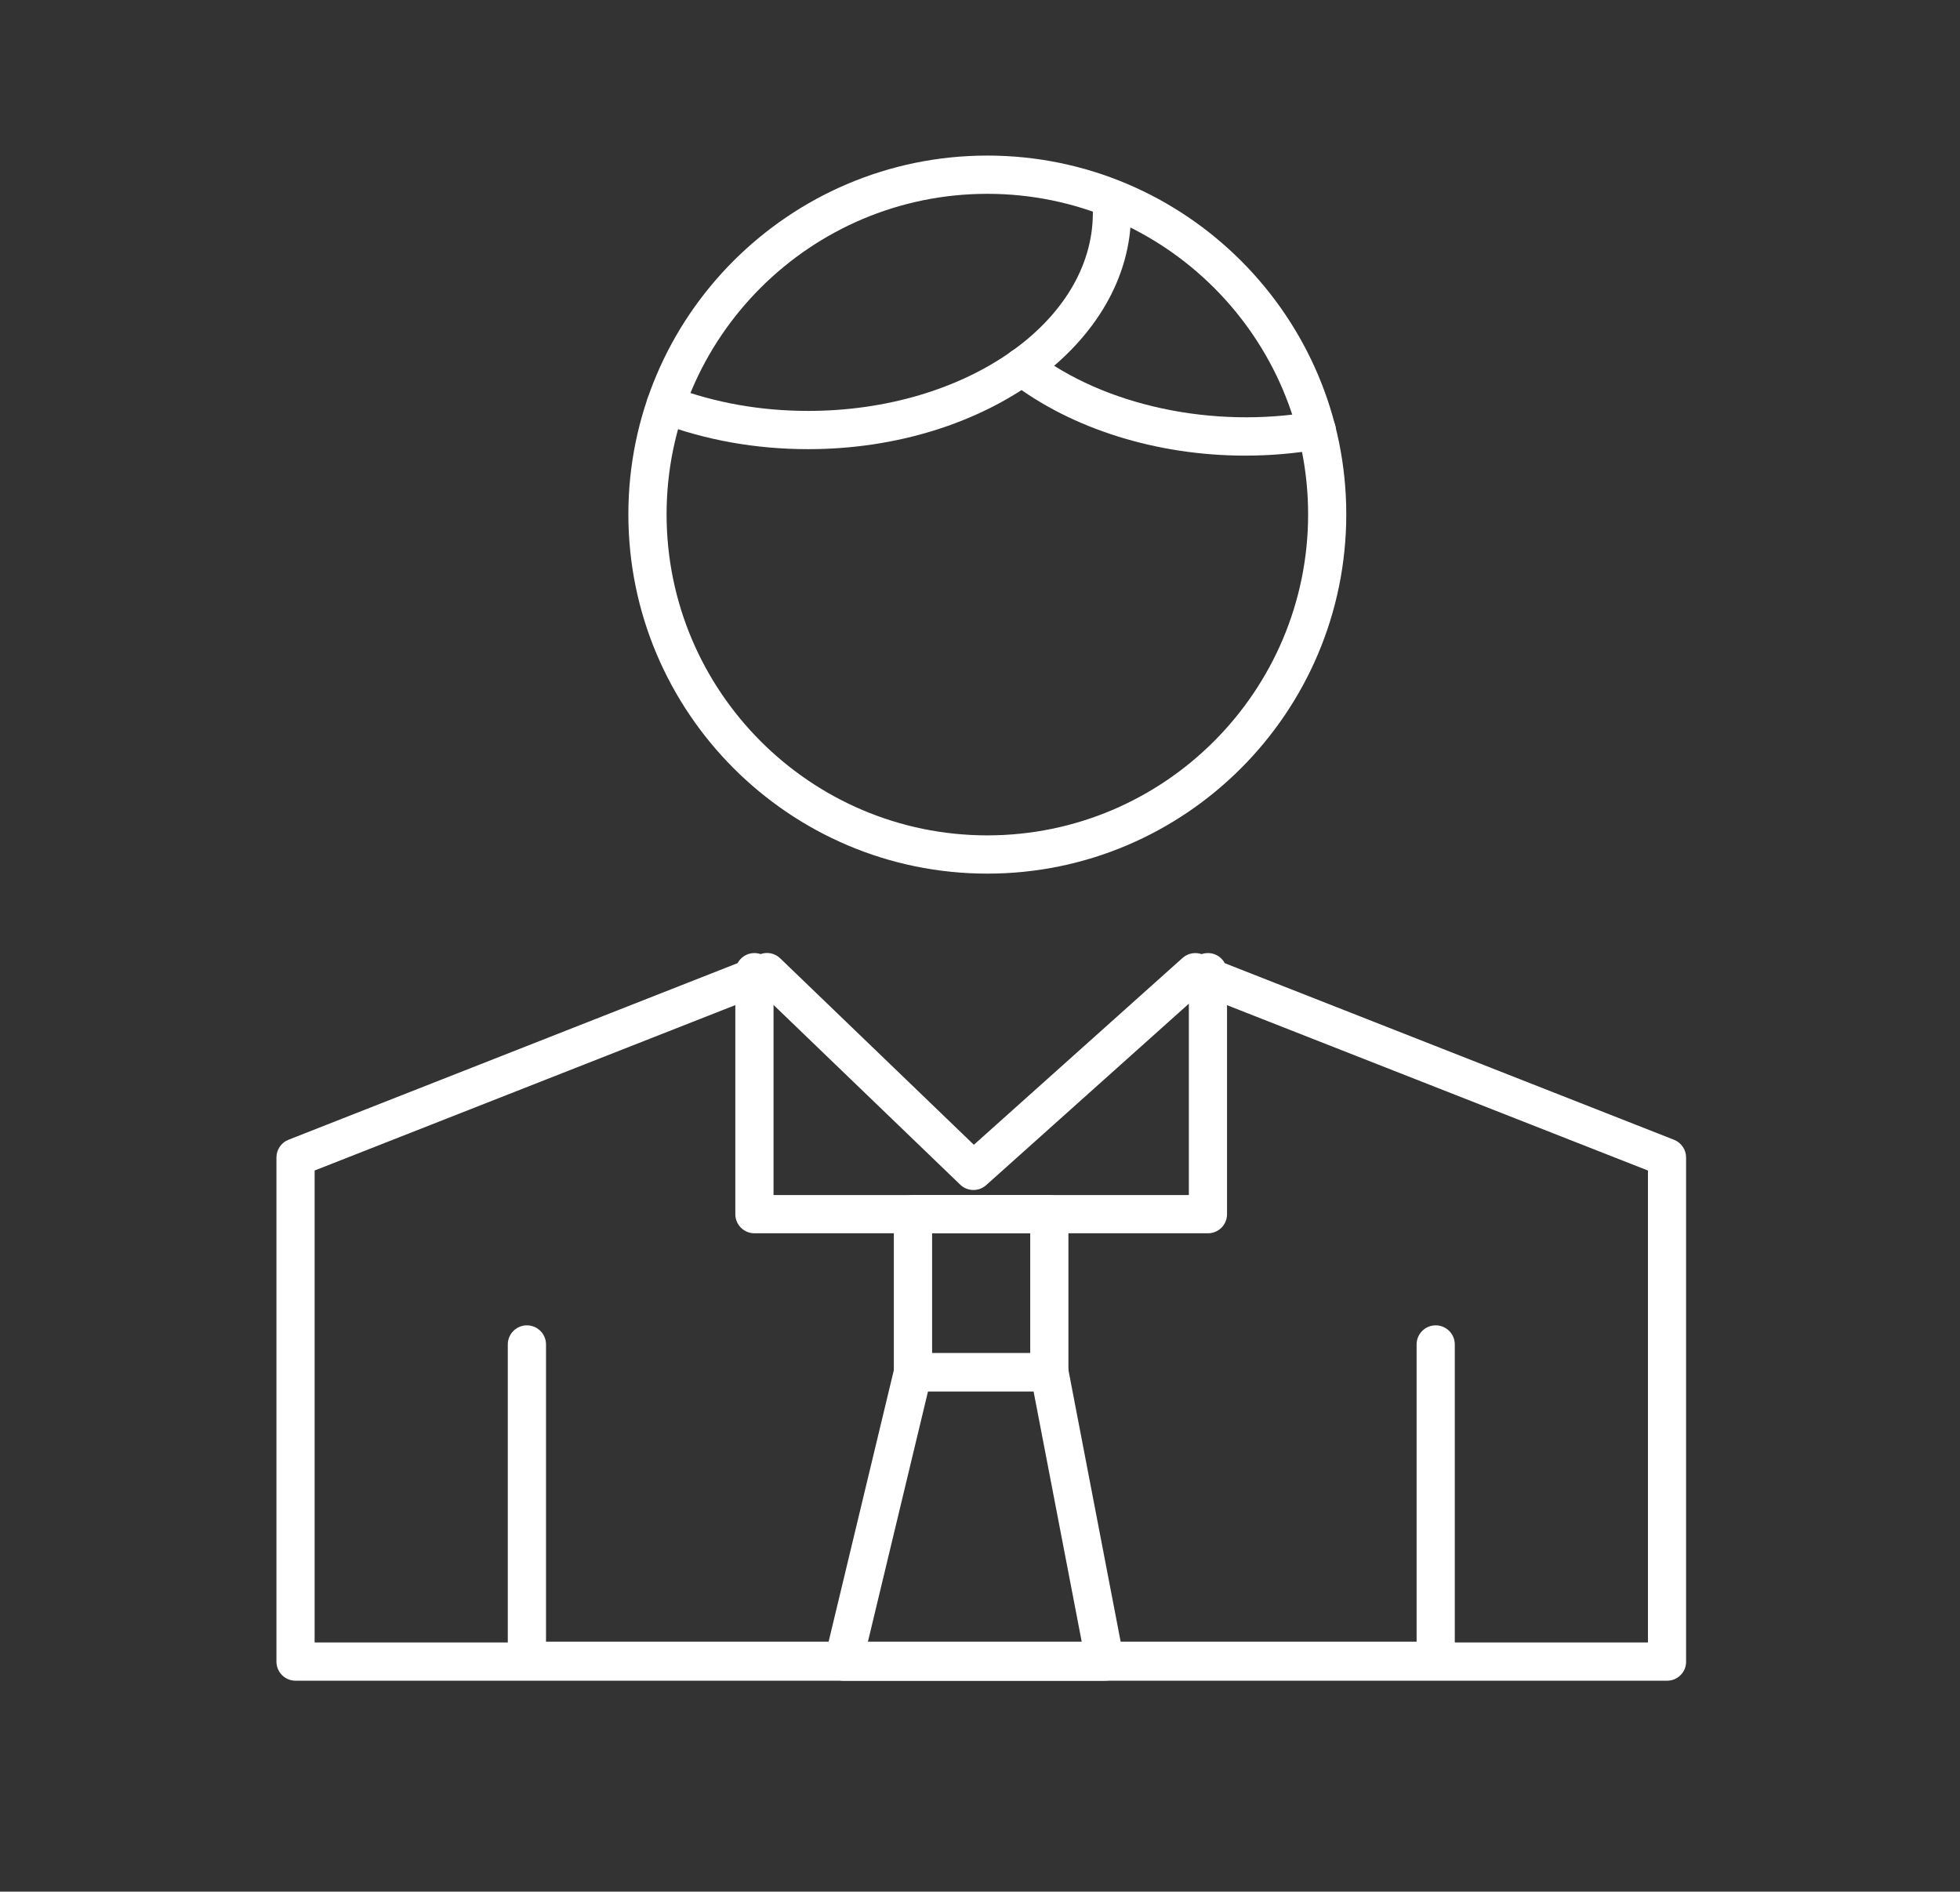
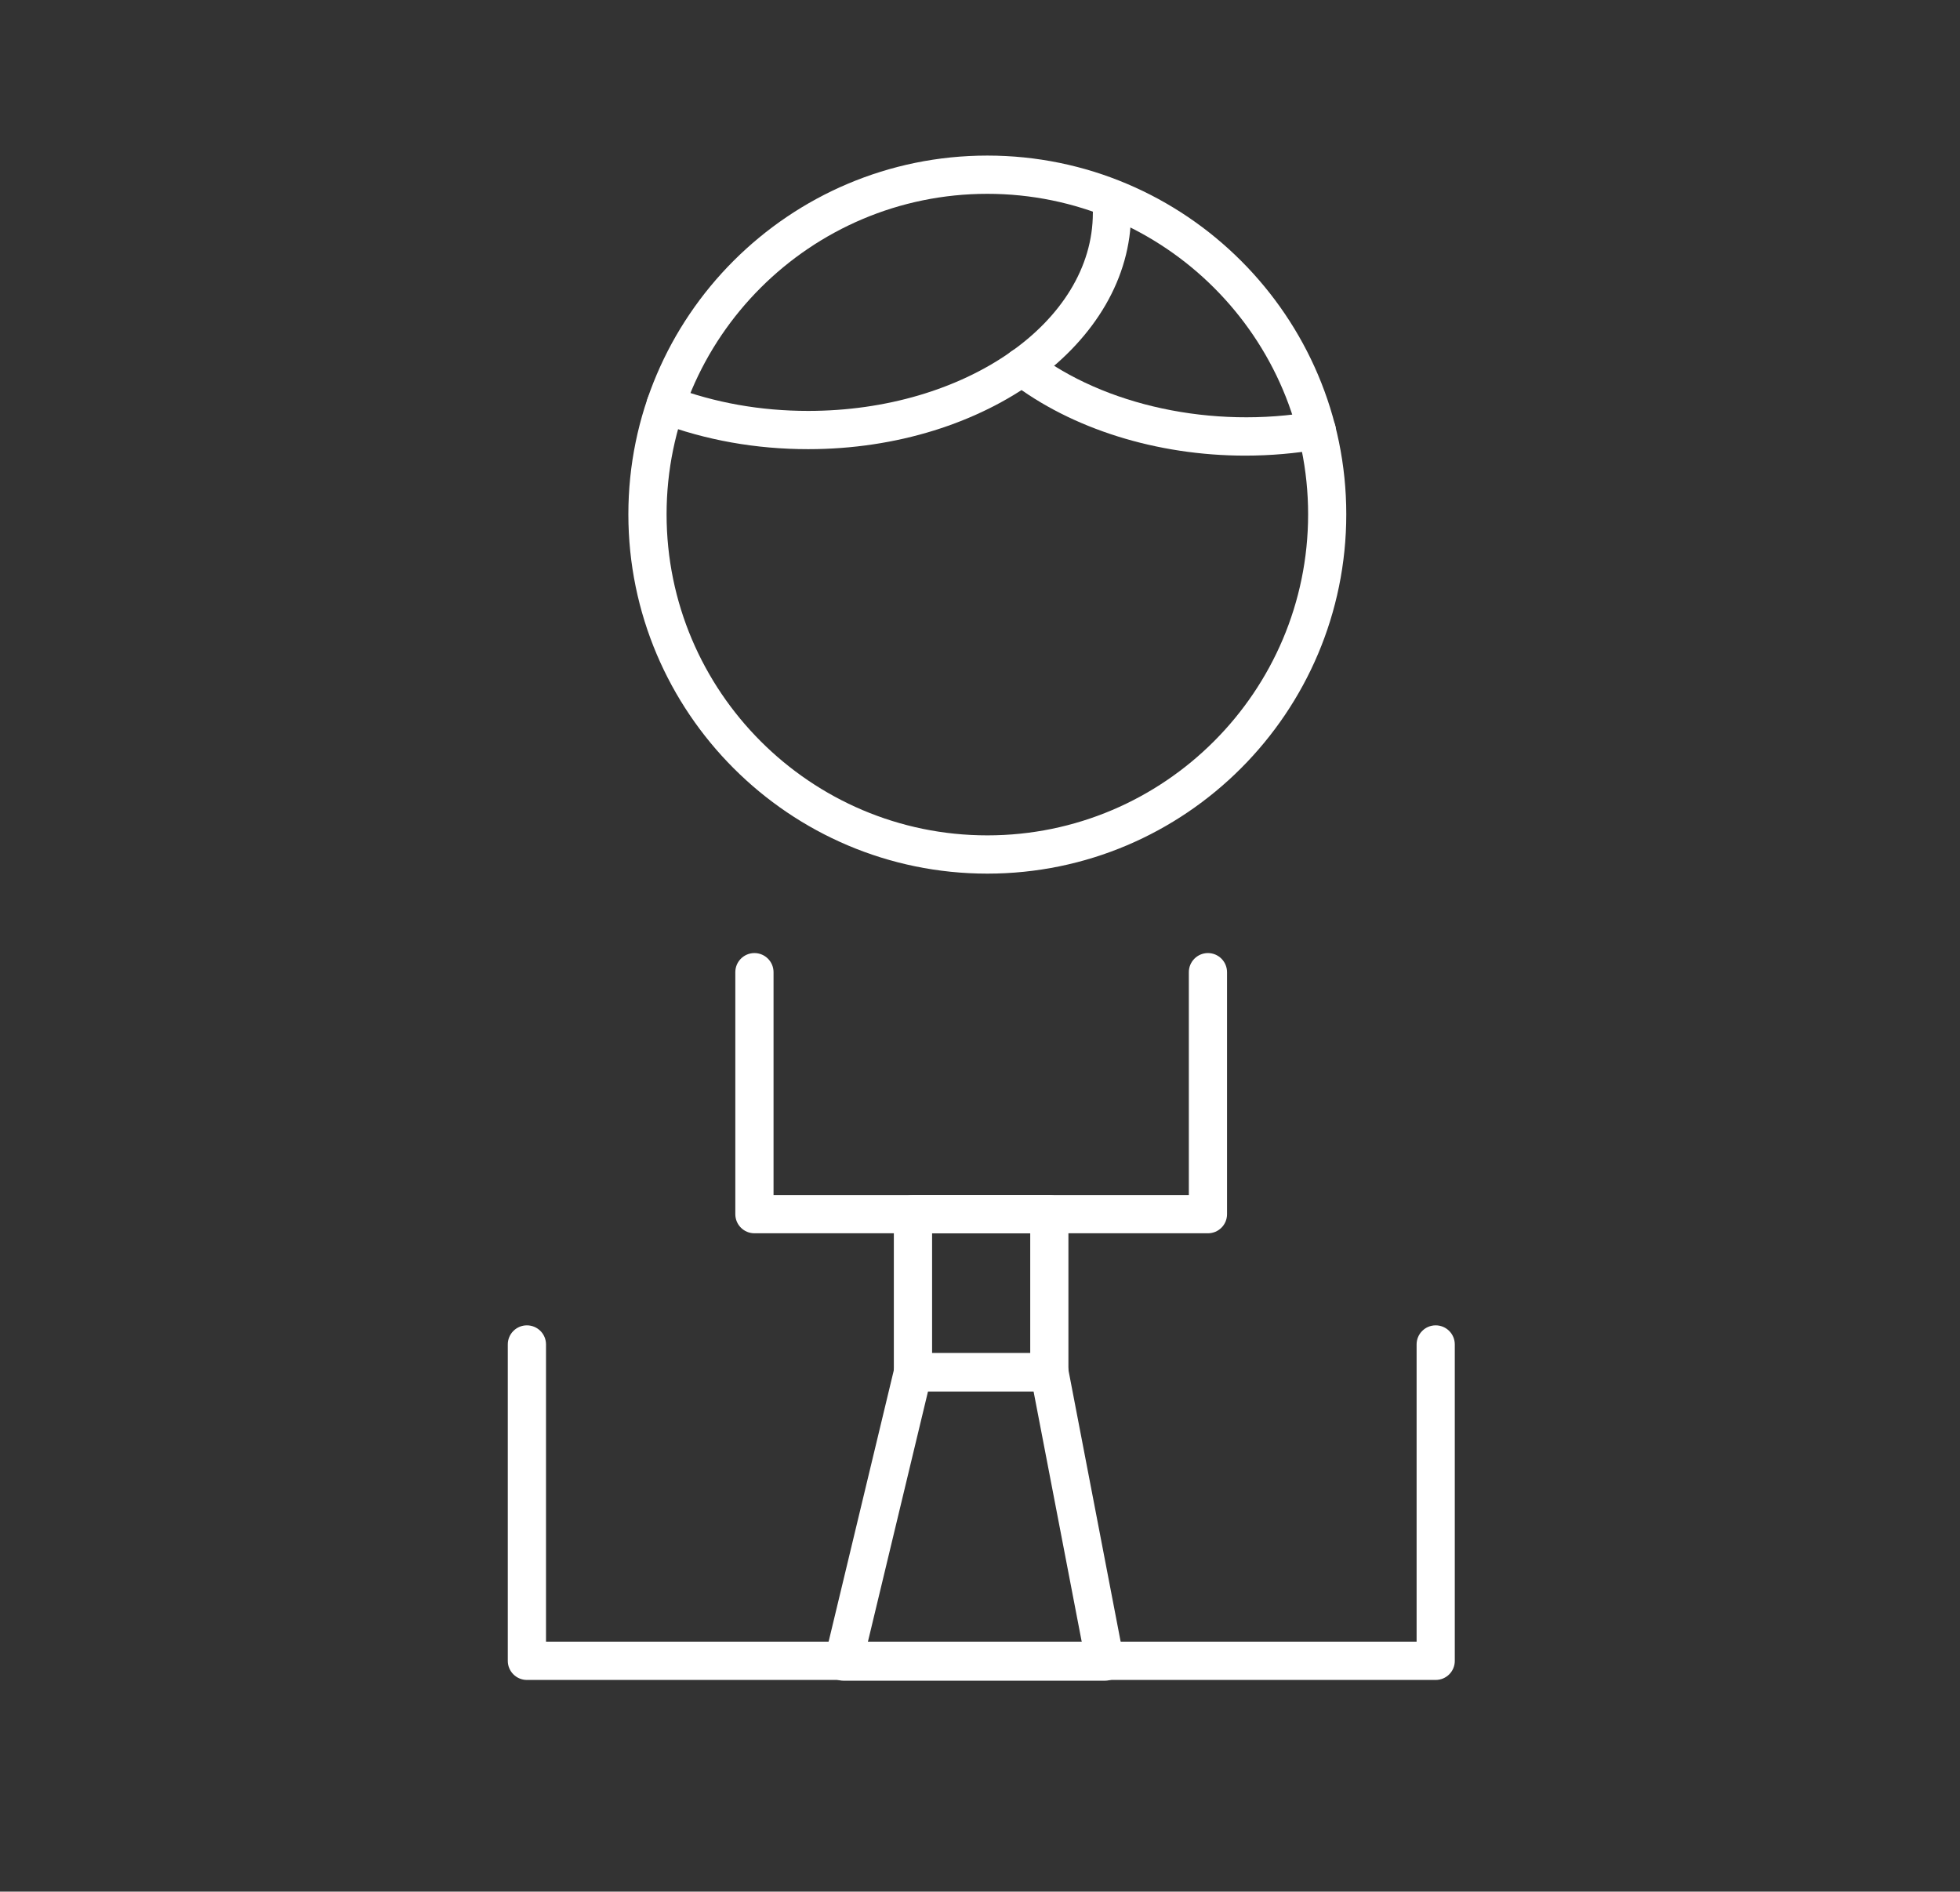
<svg xmlns="http://www.w3.org/2000/svg" version="1.1" id="Layer_1" x="0px" y="0px" width="66.667px" height="64.334px" viewBox="0 0 66.667 64.334" enable-background="new 0 0 66.667 64.334" xml:space="preserve">
  <rect x="0" y="0" width="66.667" height="64.334" fill="#333333" stroke="none" />
  <g>
    <g>
-       <path fill="#FFFFFF" d="M56.703,57.161H10.053c-0.359,0-0.65-0.291-0.65-0.65V39.366c0-0.268,0.164-0.508,0.412-0.604    l16.035-6.305c0.236-0.096,0.505-0.04,0.688,0.136l6.587,6.341l7.099-6.355c0.184-0.164,0.441-0.208,0.671-0.121l16.043,6.305    c0.249,0.098,0.412,0.338,0.412,0.604v17.146C57.353,56.87,57.062,57.161,56.703,57.161z M10.703,55.86h45.35V39.81l-15.259-5.994    l-7.25,6.49c-0.253,0.228-0.64,0.219-0.884-0.016l-6.722-6.471l-15.236,5.99V55.86z" />
-     </g>
+       </g>
    <g>
      <path fill="#FFFFFF" d="M48.833,57.135H17.922c-0.359,0-0.65-0.291-0.65-0.649V45.724c0-0.358,0.291-0.649,0.65-0.649    c0.359,0,0.65,0.291,0.65,0.649v10.11h29.612v-10.11c0-0.358,0.291-0.649,0.649-0.649c0.359,0,0.65,0.291,0.65,0.649v10.762    C49.484,56.844,49.193,57.135,48.833,57.135z" />
    </g>
    <g>
      <path fill="#FFFFFF" d="M41.087,41.944H25.661c-0.359,0-0.65-0.291-0.65-0.65v-8.23c0-0.359,0.291-0.65,0.65-0.65    c0.359,0,0.65,0.291,0.65,0.65v7.58h14.126v-7.58c0-0.359,0.291-0.65,0.65-0.65c0.358,0,0.649,0.291,0.649,0.65v8.23    C41.737,41.653,41.446,41.944,41.087,41.944z" />
    </g>
    <g>
      <path fill="#FFFFFF" d="M35.692,47.319h-4.639c-0.359,0-0.65-0.291-0.65-0.649v-5.376c0-0.359,0.291-0.65,0.65-0.65h4.639    c0.358,0,0.649,0.291,0.649,0.65v5.376C36.341,47.028,36.05,47.319,35.692,47.319z M31.704,46.021h3.338v-4.076h-3.338V46.021z" />
    </g>
    <g>
      <path fill="#FFFFFF" d="M37.583,57.161H28.69c-0.199,0-0.387-0.092-0.51-0.248c-0.124-0.156-0.168-0.359-0.122-0.555l2.364-9.84    c0.07-0.293,0.332-0.5,0.632-0.5h4.639c0.313,0,0.58,0.223,0.639,0.527l1.892,9.842c0.036,0.189-0.015,0.387-0.138,0.536    S37.778,57.161,37.583,57.161z M29.515,55.86h7.283l-1.643-8.541h-3.589L29.515,55.86z" />
    </g>
    <g>
      <path fill="#FFFFFF" d="M33.583,29.712c-6.732,0-12.21-5.482-12.21-12.221c0-6.727,5.478-12.2,12.21-12.2    c6.733,0,12.209,5.474,12.209,12.2C45.792,24.229,40.315,29.712,33.583,29.712z M33.583,6.592c-6.016,0-10.91,4.89-10.91,10.899    c0,6.021,4.895,10.92,10.91,10.92c6.016,0,10.911-4.898,10.911-10.92C44.494,11.481,39.599,6.592,33.583,6.592z" />
    </g>
    <g>
      <path fill="#FFFFFF" d="M42.351,15.496c-2.999,0-5.905-0.911-7.973-2.5c-0.285-0.219-0.338-0.627-0.119-0.912    c0.219-0.284,0.625-0.338,0.912-0.119c2.382,1.83,6.072,2.63,9.507,2.031c0.35-0.055,0.688,0.176,0.751,0.529    c0.061,0.354-0.176,0.69-0.53,0.752C44.063,15.422,43.207,15.496,42.351,15.496z" />
    </g>
    <g>
      <path fill="#FFFFFF" d="M27.489,15.276c-1.777,0-3.485-0.305-5.077-0.905c-0.336-0.127-0.505-0.502-0.378-0.838    c0.126-0.337,0.501-0.506,0.837-0.379c1.444,0.545,2.998,0.821,4.618,0.821c5.338,0,9.683-3.02,9.683-6.732    c0-0.359,0.291-0.65,0.649-0.65c0.359,0,0.65,0.291,0.65,0.65C38.47,11.673,33.544,15.276,27.489,15.276z" />
    </g>
  </g>
</svg>